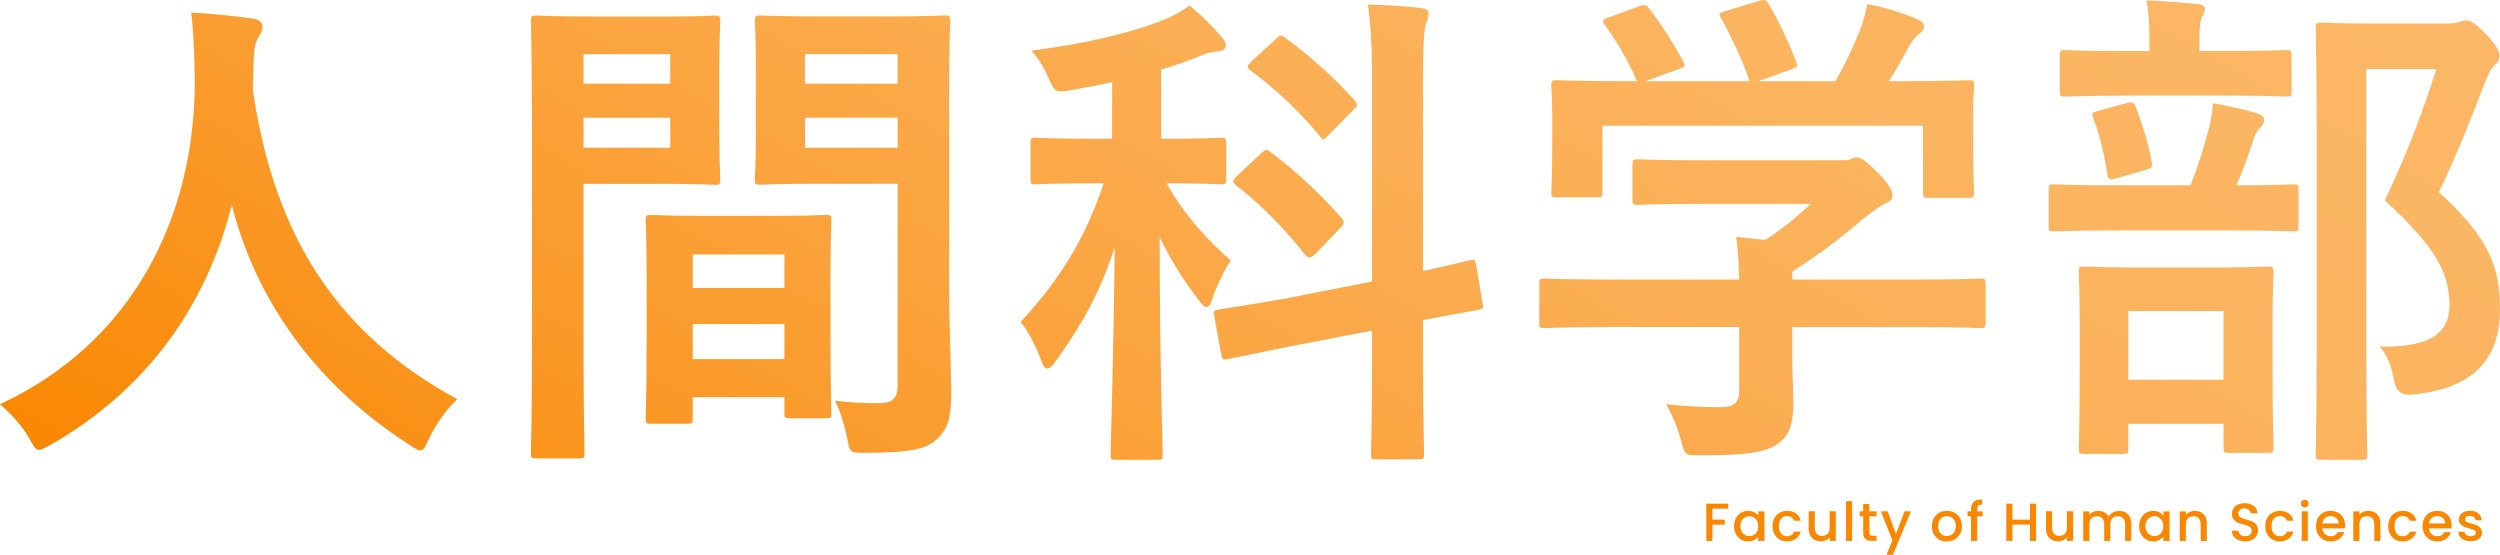
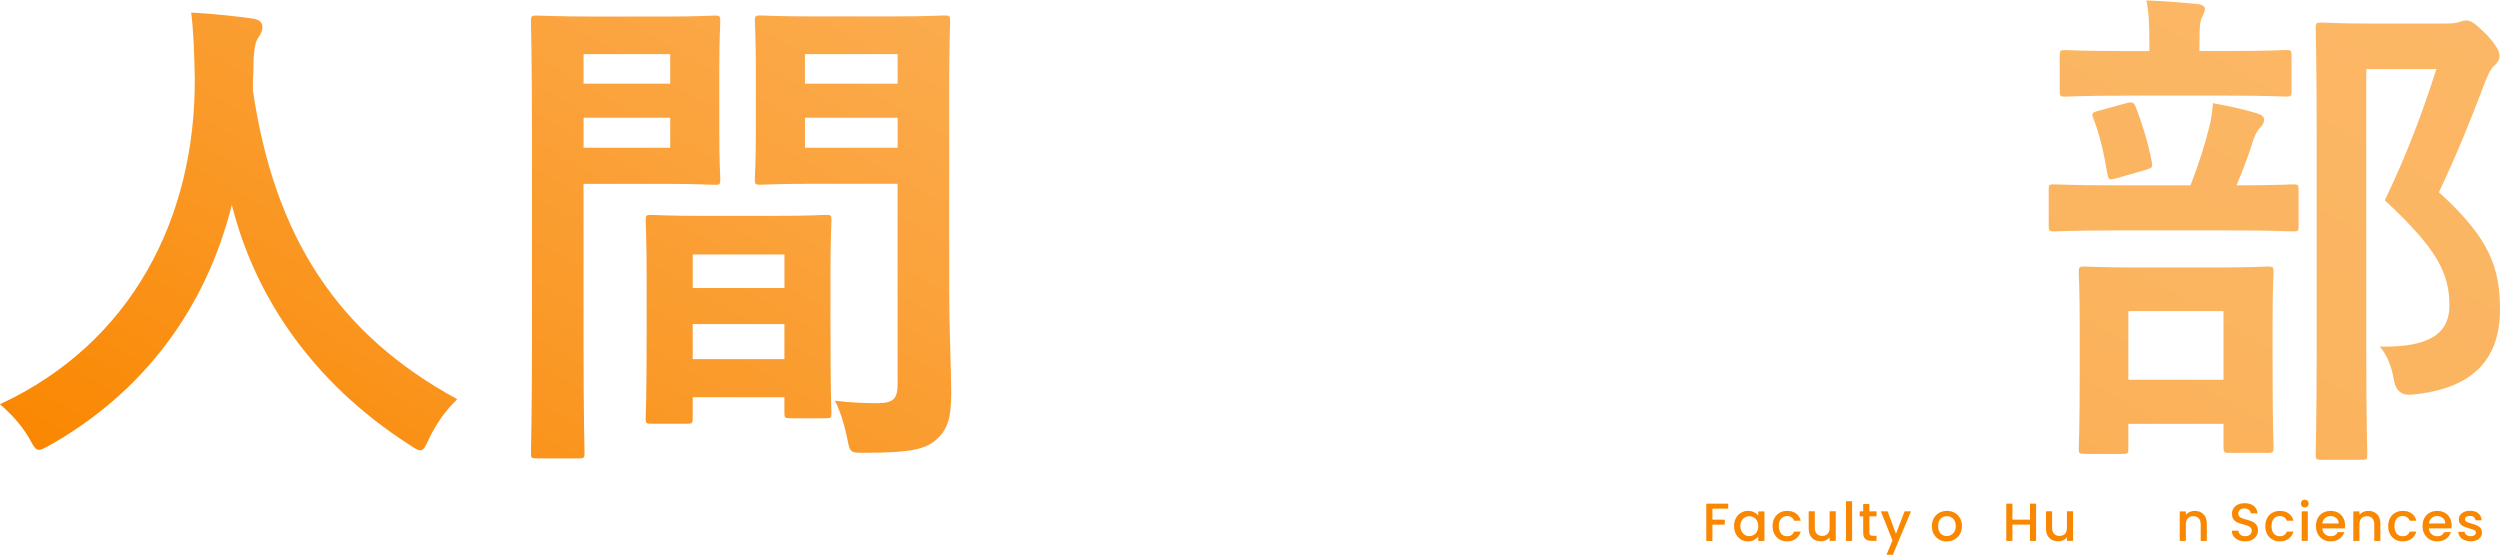
<svg xmlns="http://www.w3.org/2000/svg" id="_レイヤー_2" data-name="レイヤー 2" width="558.99" height="124.05" viewBox="0 0 558.99 124.05">
  <defs>
    <style>
      .cls-1 {
        fill: url(#_名称未設定グラデーション_14);
      }

      .cls-1, .cls-2 {
        stroke-width: 0px;
      }

      .cls-2 {
        fill: #fa8700;
      }
    </style>
    <linearGradient id="_名称未設定グラデーション_14" data-name="名称未設定グラデーション 14" x1="201.13" y1="211.81" x2="378.6" y2="-95.58" gradientUnits="userSpaceOnUse">
      <stop offset="0" stop-color="#fa8700" />
      <stop offset="0" stop-color="#fa8701" />
      <stop offset=".21" stop-color="#fa9825" />
      <stop offset=".41" stop-color="#fba541" />
      <stop offset=".6" stop-color="#fbaf55" />
      <stop offset=".8" stop-color="#fbb561" />
      <stop offset="1" stop-color="#fcb766" />
    </linearGradient>
  </defs>
  <g id="_モジ" data-name="モジ">
    <g>
      <g>
        <path class="cls-1" d="M95.98,98c-.9,1.9-1.23,2.69-2.02,2.69-.56,0-1.23-.45-2.58-1.34-21.39-13.78-34.38-32.93-39.54-53.54-5.94,23.63-20.05,42-40.54,53.65-1.23.67-2.02,1.12-2.58,1.12-.78,0-1.23-.78-2.24-2.69-1.9-3.14-4.14-5.49-6.5-7.5,29.46-13.66,43.79-41.66,43.57-73.02-.11-4.93-.22-9.63-.79-14.56,4.37.22,9.74.78,13.78,1.34,1.46.22,2.13.9,2.13,1.79,0,1.23-.56,1.9-1.12,2.8-.67,1.12-.9,3.81-.9,7.39-.11,1.34-.11,2.69-.11,4.03,4.82,32.82,18.93,54.54,45.7,69.1-2.58,2.46-4.7,5.49-6.27,8.74Z" />
        <path class="cls-1" d="M148.62,3.7c7.28,0,10.64-.22,11.31-.22,1.01,0,1.12.11,1.12,1.34,0,.67-.22,3.92-.22,10.64v13.89c0,6.83.22,9.97.22,10.64,0,1.23-.11,1.34-1.12,1.34-.67,0-4.03-.22-11.31-.22h-18.14v36.29c0,15.46.22,23.07.22,23.86,0,1.12-.11,1.23-1.23,1.23h-9.52c-1.12,0-1.23-.11-1.23-1.23,0-.78.22-8.4.22-23.86V28.9c0-15.57-.22-23.41-.22-24.08,0-1.23.11-1.34,1.23-1.34.78,0,5.04.22,13.21.22h15.46ZM130.48,12.1v6.61h19.38v-6.61h-19.38ZM149.86,26.32h-19.38v6.72h19.38v-6.72ZM145.6,94.75c-1.12,0-1.23-.11-1.23-1.34,0-.67.22-3.7.22-20.27v-9.86c0-9.86-.22-13.22-.22-14,0-1.12.11-1.23,1.23-1.23.79,0,3.47.22,11.98.22h15.12c8.51,0,11.2-.22,11.98-.22,1.12,0,1.23.11,1.23,1.23,0,.67-.22,4.03-.22,12.1v11.09c0,16.24.22,19.26.22,19.82,0,1.12-.11,1.23-1.23,1.23h-8.06c-1.12,0-1.23-.11-1.23-1.23v-3.47h-20.5v4.59c0,1.23-.11,1.34-1.34,1.34h-7.95ZM154.9,64.4h20.5v-7.5h-20.5v7.5ZM175.39,80.3v-7.84h-20.5v7.84h20.5ZM212.24,65.63c0,7.84.45,16.8.45,22.29s-.78,8.06-3.25,10.3c-2.35,2.13-5.49,3.02-16.02,3.02-3.36,0-3.36.11-4.03-3.47-.67-3.14-1.57-5.94-2.69-8.18,3.47.45,7.05.56,9.41.56,3.7,0,4.59-1.01,4.59-4.37v-44.69h-18.37c-8.74,0-11.65.22-12.32.22-1.12,0-1.23-.11-1.23-1.34,0-.67.22-3.25.22-9.86v-15.46c0-6.5-.22-9.18-.22-9.86,0-1.23.11-1.34,1.23-1.34.67,0,3.58.22,12.32.22h16.46c8.74,0,11.76-.22,12.43-.22,1.12,0,1.23.11,1.23,1.34,0,.67-.22,5.26-.22,14.78v46.03ZM179.98,12.1v6.61h20.72v-6.61h-20.72ZM200.71,33.04v-6.72h-20.72v6.72h20.72Z" />
-         <path class="cls-1" d="M248.64,18.37c-3.02.67-6.05,1.23-9.18,1.79-3.47.56-3.58.56-5.04-2.8-1.01-2.35-2.24-4.26-3.81-6.05,11.98-1.46,23.74-4.26,30.8-7.39,1.9-.9,3.03-1.57,4.59-2.69,2.8,2.35,4.93,4.48,7.06,6.94.67.78,1.01,1.23,1.01,2.02s-.9,1.34-2.02,1.34c-1.23,0-2.35.45-3.81,1.01-2.69,1.12-5.6,2.13-8.62,3.02v15.46h1.01c8.74,0,11.65-.22,12.32-.22,1.12,0,1.23.11,1.23,1.23v7.95c0,1.12-.11,1.23-1.23,1.23-.67,0-3.58-.22-12.1-.22,3.81,6.94,9.18,12.77,14.34,17.25-1.35,2.02-3.14,5.6-4.14,8.62-.34,1.23-.79,1.79-1.23,1.79-.56,0-1.12-.56-1.9-1.68-3.25-4.26-6.27-8.96-8.62-14,0,27.44.67,46.26.67,48.72,0,1.01-.11,1.12-1.23,1.12h-9.18c-1.12,0-1.23-.11-1.23-1.12,0-2.35.67-21.28.9-46.37-3.25,10.19-7.73,17.92-13.1,25.31-.79,1.12-1.46,1.79-2.02,1.79-.45,0-.89-.56-1.34-1.9-1.01-2.91-3.02-6.83-4.59-8.51,7.73-8.29,14.22-17.7,18.59-31.02h-2.8c-8.74,0-11.65.22-12.32.22-1.12,0-1.23-.11-1.23-1.23v-7.95c0-1.12.11-1.23,1.23-1.23.67,0,3.58.22,12.32.22h4.7v-12.66ZM306.77,62.94V17.92c0-7.95-.22-11.42-.89-16.91,4.14.11,7.95.34,11.76.78,1.23.11,1.79.56,1.79,1.12,0,.78-.22,1.57-.56,2.35-.45,1.23-.67,4.14-.67,12.43v42.9c6.83-1.46,9.63-2.24,10.64-2.46s1.01,0,1.23,1.12l1.46,8.74c.22,1.01,0,1.12-1.12,1.34-1.01.22-4.14.67-12.21,2.24v10.42c0,12.54.22,18.82.22,19.49,0,1.12-.11,1.23-1.23,1.23h-9.52c-1.01,0-1.12-.11-1.12-1.23,0-.67.22-6.83.22-19.38v-8.18l-18.03,3.47-14.34,2.91c-1.01.22-1.12,0-1.34-1.12l-1.57-8.51c-.22-1.12-.11-1.23,1.01-1.46,1.12-.22,4.59-.67,14.34-2.35l19.94-3.92ZM282.02,34.27c1.01-1.01,1.23-.9,2.13-.22,5.15,3.81,11.09,9.3,15.79,14.67.79.9.67,1.34-.34,2.35l-5.49,5.71c-.56.56-1.01.78-1.23.78-.34,0-.56-.11-1.01-.56-4.59-5.82-9.97-11.31-15.46-15.57-.89-.78-.89-1.01.22-2.13l5.38-5.04ZM285.26,8.74c.9-.9,1.12-1.01,2.02-.34,5.6,4.03,11.2,9.07,15.57,14,.34.45.56.67.56,1.01s-.22.67-.78,1.12l-5.49,5.6c-1.12,1.23-1.23,1.34-2.02.34-4.71-5.82-10.42-10.98-15.46-14.67-1.01-.78-.89-1.01.22-2.13l5.38-4.93Z" />
-         <path class="cls-1" d="M359.41,73.14c-9.97,0-13.33.22-14,.22-1.12,0-1.23-.11-1.23-1.23v-8.62c0-1.12.11-1.23,1.23-1.23.67,0,4.03.22,14,.22h29.46c-.11-3.58-.22-6.5-.67-9.52l6.5.67c3.81-2.46,6.83-4.93,10.19-8.06h-24.19c-10.3,0-13.89.22-14.45.22-1.12,0-1.23-.11-1.23-1.12v-7.84c0-1.12.11-1.23,1.23-1.23.56,0,4.14.22,14.45.22h30.35c1.57,0,2.24,0,2.69-.22.56-.22.89-.45,1.46-.45.9,0,2.02.9,4.82,3.58,2.24,2.35,3.13,3.81,3.13,4.82,0,.9-.45,1.46-1.34,1.79-1.12.56-2.69,1.46-5.38,3.7-4.59,3.92-9.63,7.84-15.68,11.65v1.79h28c9.97,0,13.33-.22,14-.22,1.12,0,1.23.11,1.23,1.23v8.62c0,1.12-.11,1.23-1.23,1.23-.67,0-4.03-.22-14-.22h-28v7.28c0,2.69.22,6.83.22,9.74,0,4.82-.89,7.28-3.58,9.18-2.91,1.79-6.38,2.46-17.13,2.46-3.47,0-3.47.11-4.37-3.25-.78-2.91-2.02-5.94-3.36-8.18,4.48.45,7.62.67,11.98.67,3.14,0,4.37-.78,4.37-3.92v-14h-29.46ZM366.35,1.46c1.46-.56,1.79-.34,2.46.56,2.8,3.58,5.82,8.4,7.5,11.65.56,1.12.56,1.23-1.01,1.79l-7.39,2.69h23.3c-1.68-4.93-4.37-10.53-6.38-14-.67-1.12-.34-1.23,1.01-1.68l7.39-2.24c1.34-.45,1.68-.22,2.24.67,1.9,3.14,4.7,8.96,6.16,12.99.34,1.01.34,1.12-1.23,1.68l-7.28,2.58h17.25c2.13-3.58,3.7-7.06,5.49-11.31.56-1.46,1.12-3.25,1.68-5.94,4.03.78,7.95,2.02,11.09,3.36,1.01.45,1.57,1.01,1.57,1.68s-.45,1.23-1.12,1.68-1.57,1.57-2.13,2.58c-1.57,2.91-2.91,5.26-4.59,7.95h2.91c10.42,0,14.11-.22,14.78-.22,1.23,0,1.35.11,1.35,1.23,0,.67-.22,2.8-.22,6.05v5.15c0,10.08.22,11.87.22,12.54,0,1.23-.11,1.34-1.35,1.34h-8.85c-1.12,0-1.23-.11-1.23-1.34v-14.78h-71.68v14.78c0,1.12-.11,1.23-1.23,1.23h-8.85c-1.23,0-1.35-.11-1.35-1.23,0-.78.22-2.58.22-12.66v-4.14c0-4.14-.22-6.16-.22-6.94,0-1.12.11-1.23,1.35-1.23.67,0,4.37.22,14.78.22h3.02c-1.9-4.59-4.93-9.52-7.17-12.54-.67-1.01-.56-1.23.79-1.68l6.72-2.46Z" />
        <path class="cls-1" d="M473.54,51.52c-10.19,0-13.66.22-14.34.22-1.01,0-1.12-.11-1.12-1.23v-8.06c0-1.12.11-1.23,1.12-1.23.67,0,4.14.22,14.34.22h16.24c2.02-5.15,3.14-8.96,4.14-12.77.45-1.68.67-3.25.9-5.6,3.02.56,6.83,1.34,9.74,2.24,1.01.34,1.68.67,1.68,1.46s-.45,1.34-.9,1.79c-.67.67-1.12,1.68-1.46,2.58-1.01,3.25-2.13,6.38-3.81,10.3,8.74,0,11.98-.22,12.66-.22,1.12,0,1.23.11,1.23,1.23v8.06c0,1.12-.11,1.23-1.23,1.23-.67,0-4.14-.22-14.22-.22h-24.97ZM475.55,21.39c-9.86,0-13.1.22-13.78.22-1.12,0-1.23-.11-1.23-1.23v-7.84c0-1.23.11-1.34,1.23-1.34.67,0,3.92.22,13.78.22h5.04v-2.02c0-4.03-.11-6.72-.67-9.3,4.03.11,7.5.45,11.31.78,1.12.11,1.79.56,1.79,1.01,0,.78-.34,1.34-.78,2.24-.34.78-.45,2.13-.45,5.38v1.9h5.71c9.74,0,12.99-.22,13.66-.22,1.12,0,1.23.11,1.23,1.34v7.84c0,1.12-.11,1.23-1.23,1.23-.67,0-3.92-.22-13.66-.22h-21.95ZM466.03,101.47c-1.12,0-1.23-.11-1.23-1.12,0-.78.22-3.58.22-18.93v-8.06c0-8.74-.22-11.76-.22-12.54,0-1.12.11-1.23,1.23-1.23.78,0,3.7.22,12.43.22h16.13c8.74,0,11.76-.22,12.43-.22,1.23,0,1.34.11,1.34,1.23,0,.67-.22,3.81-.22,10.98v9.3c0,15.34.22,18.14.22,18.82,0,1.23-.11,1.34-1.34,1.34h-8.62c-1.12,0-1.23-.11-1.23-1.34v-5.15h-21.28v5.6c0,1.01-.11,1.12-1.23,1.12h-8.62ZM473.2,39.87c-1.68.45-1.79.22-2.02-1.12-.67-4.14-1.68-8.62-3.13-12.32-.45-1.23-.22-1.23,1.23-1.68l6.16-1.68c1.35-.34,1.68-.22,2.13.9,1.34,3.47,2.8,8.06,3.58,12.32.22,1.23,0,1.23-1.34,1.68l-6.61,1.9ZM475.89,84.9h21.28v-15.34h-21.28v15.34ZM547.01,5.26c1.34,0,2.35-.11,2.8-.34.67-.22,1.12-.34,1.68-.34.9,0,1.79.45,4.7,3.36,2.35,2.69,2.69,3.7,2.69,4.59s-.45,1.46-1.01,2.02c-.78.56-1.34,1.57-2.35,4.14-3.25,8.62-6.38,16.24-10.19,24.3,11.42,10.3,13.66,17.02,13.66,26.21,0,11.65-6.61,17.81-19.71,19.04q-3.47.34-4.03-3.36c-.56-3.25-1.68-5.71-3.14-7.39,10.53.22,15.57-2.58,15.57-9.18,0-7.06-2.58-12.54-14.45-23.52,4.59-9.52,8.18-18.82,11.54-29.34h-15.68v62.72c0,15.01.22,22.85.22,23.41,0,1.12-.11,1.23-1.23,1.23h-8.96c-1.23,0-1.34-.11-1.34-1.23,0-.67.22-8.06.22-23.3V29.9c0-15.34-.22-22.85-.22-23.63,0-1.12.11-1.23,1.34-1.23.67,0,3.7.22,9.97.22h17.92Z" />
      </g>
      <g>
        <path class="cls-2" d="M386.43,112.61v1.12h-3.54v2.46h2.76v1.12h-2.76v3.65h-1.37v-8.34h4.91Z" />
        <path class="cls-2" d="M388.14,115.85c.28-.51.65-.91,1.13-1.19.48-.28,1-.43,1.58-.43.52,0,.97.1,1.36.31.39.2.7.46.93.76v-.96h1.38v6.61h-1.38v-.98c-.23.31-.55.57-.95.78-.4.21-.86.31-1.37.31-.57,0-1.09-.15-1.56-.44-.47-.29-.85-.7-1.12-1.22-.28-.52-.41-1.12-.41-1.78s.14-1.25.41-1.76ZM392.86,116.45c-.19-.34-.43-.59-.74-.77-.3-.18-.63-.26-.98-.26s-.68.09-.98.26c-.3.17-.55.42-.74.76-.19.33-.28.73-.28,1.18s.09.86.28,1.2c.19.34.44.61.74.79.31.18.63.27.98.27s.68-.09.98-.26c.3-.18.55-.43.74-.77.19-.34.28-.74.28-1.19s-.09-.85-.28-1.19Z" />
        <path class="cls-2" d="M396.76,115.84c.28-.52.66-.91,1.15-1.19.49-.28,1.05-.42,1.68-.42.8,0,1.46.19,1.99.57.52.38.88.92,1.06,1.63h-1.48c-.12-.33-.31-.58-.58-.77-.26-.18-.6-.28-1-.28-.56,0-1.01.2-1.34.59s-.5.95-.5,1.66.17,1.27.5,1.67c.33.4.78.6,1.34.6.79,0,1.32-.35,1.57-1.04h1.48c-.19.67-.55,1.21-1.08,1.6-.53.4-1.18.59-1.97.59-.63,0-1.19-.14-1.68-.43-.49-.28-.87-.68-1.15-1.2-.28-.52-.41-1.11-.41-1.79s.14-1.28.41-1.79Z" />
        <path class="cls-2" d="M410.47,114.33v6.61h-1.37v-.78c-.22.27-.5.49-.85.64-.35.16-.72.23-1.11.23-.52,0-.99-.11-1.4-.32-.41-.22-.74-.54-.97-.96-.24-.42-.35-.94-.35-1.54v-3.89h1.36v3.68c0,.59.15,1.05.44,1.36.3.32.7.47,1.21.47s.92-.16,1.22-.47c.3-.32.45-.77.45-1.36v-3.68h1.37Z" />
        <path class="cls-2" d="M414.12,112.07v8.88h-1.37v-8.88h1.37Z" />
        <path class="cls-2" d="M417.99,115.45v3.66c0,.25.06.43.17.53s.31.16.59.16h.84v1.14h-1.08c-.62,0-1.09-.14-1.42-.43s-.49-.76-.49-1.4v-3.66h-.78v-1.12h.78v-1.64h1.38v1.64h1.61v1.12h-1.61Z" />
        <path class="cls-2" d="M427.29,114.33l-4.06,9.72h-1.42l1.34-3.22-2.6-6.5h1.52l1.86,5.04,1.93-5.04h1.42Z" />
        <path class="cls-2" d="M433.58,120.63c-.5-.28-.9-.68-1.19-1.2-.29-.52-.43-1.11-.43-1.79s.15-1.27.44-1.79c.3-.52.7-.92,1.21-1.2.51-.28,1.08-.42,1.71-.42s1.21.14,1.72.42c.51.28.92.68,1.21,1.2.3.52.44,1.12.44,1.79s-.15,1.27-.46,1.79c-.3.52-.72.92-1.24,1.21-.52.28-1.1.43-1.73.43s-1.19-.14-1.69-.43ZM436.26,119.61c.31-.17.56-.42.75-.76.19-.34.29-.74.29-1.22s-.09-.89-.28-1.22c-.18-.33-.43-.58-.73-.75-.3-.17-.63-.25-.98-.25s-.68.08-.98.25c-.3.17-.54.42-.71.75-.18.33-.26.74-.26,1.22,0,.71.18,1.26.55,1.65.36.39.82.58,1.37.58.35,0,.68-.08.99-.25Z" />
-         <path class="cls-2" d="M443.31,115.45h-1.22v5.5h-1.38v-5.5h-.78v-1.12h.78v-.47c0-.76.2-1.31.61-1.66.4-.35,1.04-.52,1.9-.52v1.14c-.42,0-.71.08-.88.23s-.25.43-.25.81v.47h1.22v1.12Z" />
        <path class="cls-2" d="M455.26,112.61v8.34h-1.37v-3.65h-3.92v3.65h-1.37v-8.34h1.37v3.58h3.92v-3.58h1.37Z" />
        <path class="cls-2" d="M463.53,114.33v6.61h-1.37v-.78c-.22.27-.5.49-.85.64-.35.16-.72.23-1.11.23-.52,0-.99-.11-1.4-.32-.41-.22-.74-.54-.97-.96-.24-.42-.35-.94-.35-1.54v-3.89h1.36v3.68c0,.59.15,1.05.44,1.36.3.32.7.47,1.21.47s.92-.16,1.22-.47c.3-.32.45-.77.45-1.36v-3.68h1.37Z" />
-         <path class="cls-2" d="M475.21,114.55c.41.22.74.54.97.96.24.42.35.94.35,1.54v3.9h-1.36v-3.7c0-.59-.15-1.05-.44-1.36-.3-.32-.7-.47-1.21-.47s-.92.16-1.22.47c-.3.32-.45.77-.45,1.36v3.7h-1.36v-3.7c0-.59-.15-1.05-.44-1.36-.3-.32-.7-.47-1.21-.47s-.92.16-1.22.47c-.3.32-.45.77-.45,1.36v3.7h-1.37v-6.61h1.37v.76c.22-.27.51-.48.85-.64s.71-.23,1.1-.23c.53,0,1,.11,1.42.34.42.22.74.55.96.97.2-.4.51-.72.94-.95.42-.24.88-.35,1.37-.35.52,0,.99.11,1.4.32Z" />
-         <path class="cls-2" d="M478.72,115.85c.28-.51.65-.91,1.13-1.19.48-.28,1-.43,1.58-.43.52,0,.97.1,1.36.31.39.2.7.46.93.76v-.96h1.38v6.61h-1.38v-.98c-.23.31-.55.57-.95.78-.4.21-.86.31-1.37.31-.57,0-1.09-.15-1.56-.44-.47-.29-.85-.7-1.12-1.22-.28-.52-.41-1.12-.41-1.78s.14-1.25.41-1.76ZM483.43,116.45c-.19-.34-.43-.59-.74-.77-.3-.18-.63-.26-.98-.26s-.68.09-.98.26c-.3.17-.55.42-.74.76-.19.33-.28.73-.28,1.18s.09.86.28,1.2c.19.34.44.61.74.79.31.18.63.27.98.27s.68-.09.98-.26c.3-.18.55-.43.74-.77.19-.34.28-.74.28-1.19s-.09-.85-.28-1.19Z" />
        <path class="cls-2" d="M492.11,114.55c.41.22.73.54.97.96.23.42.35.94.35,1.54v3.9h-1.36v-3.7c0-.59-.15-1.05-.44-1.36-.3-.32-.7-.47-1.21-.47s-.92.16-1.22.47c-.3.32-.45.77-.45,1.36v3.7h-1.37v-6.61h1.37v.76c.22-.27.51-.48.86-.64s.72-.23,1.11-.23c.52,0,.99.11,1.4.32Z" />
        <path class="cls-2" d="M500.48,120.74c-.45-.2-.8-.47-1.06-.83-.26-.36-.38-.78-.38-1.26h1.46c.03.36.17.66.43.89.25.23.61.35,1.06.35s.84-.11,1.1-.34c.26-.23.4-.52.4-.88,0-.28-.08-.51-.25-.68-.16-.18-.37-.31-.61-.41-.24-.1-.58-.2-1.01-.31-.54-.14-.99-.29-1.33-.44-.34-.15-.63-.38-.87-.69-.24-.31-.36-.73-.36-1.25,0-.48.12-.9.36-1.26.24-.36.58-.64,1.01-.83.43-.19.93-.29,1.5-.29.81,0,1.47.2,1.99.61.52.4.8.96.86,1.66h-1.51c-.02-.3-.17-.56-.43-.78-.26-.22-.61-.32-1.04-.32-.39,0-.71.1-.96.3-.25.2-.37.49-.37.86,0,.26.08.47.23.63.16.16.35.29.59.39.24.1.57.2.98.31.55.15,1,.3,1.35.46.35.15.64.39.89.7.24.32.37.74.37,1.27,0,.42-.11.82-.34,1.2-.23.38-.56.68-1,.91-.44.23-.95.34-1.54.34-.56,0-1.06-.1-1.51-.29Z" />
        <path class="cls-2" d="M506.93,115.84c.28-.52.66-.91,1.15-1.19.49-.28,1.05-.42,1.68-.42.8,0,1.46.19,1.99.57.52.38.88.92,1.06,1.63h-1.48c-.12-.33-.31-.58-.58-.77-.26-.18-.6-.28-1-.28-.56,0-1.01.2-1.34.59s-.5.95-.5,1.66.17,1.27.5,1.67c.33.4.78.6,1.34.6.79,0,1.32-.35,1.57-1.04h1.48c-.19.67-.55,1.21-1.08,1.6-.53.4-1.18.59-1.97.59-.63,0-1.19-.14-1.68-.43-.49-.28-.87-.68-1.15-1.2-.28-.52-.41-1.11-.41-1.79s.14-1.28.41-1.79Z" />
        <path class="cls-2" d="M514.72,113.21c-.17-.17-.25-.38-.25-.62s.08-.46.25-.62c.17-.17.38-.25.62-.25s.44.08.61.25c.17.17.25.38.25.62s-.08.46-.25.62-.37.25-.61.25-.46-.08-.62-.25ZM516.02,114.33v6.61h-1.37v-6.61h1.37Z" />
        <path class="cls-2" d="M524.31,118.15h-5.05c.04.53.24.95.59,1.27.35.32.78.48,1.3.48.74,0,1.26-.31,1.56-.92h1.48c-.2.61-.56,1.11-1.09,1.49-.52.39-1.17.58-1.95.58-.63,0-1.2-.14-1.7-.43-.5-.28-.89-.68-1.18-1.2-.29-.52-.43-1.11-.43-1.79s.14-1.28.41-1.79.66-.91,1.16-1.19c.5-.28,1.07-.42,1.72-.42s1.18.14,1.67.41c.49.27.87.65,1.14,1.15.27.49.41,1.06.41,1.7,0,.25-.02.47-.05.67ZM522.93,117.05c0-.5-.19-.91-.54-1.21-.35-.3-.79-.46-1.31-.46-.47,0-.88.15-1.21.45-.34.3-.54.71-.6,1.22h3.66Z" />
        <path class="cls-2" d="M530.92,114.55c.41.22.73.54.97.96.23.42.35.94.35,1.54v3.9h-1.36v-3.7c0-.59-.15-1.05-.44-1.36-.3-.32-.7-.47-1.21-.47s-.92.16-1.22.47c-.3.32-.45.77-.45,1.36v3.7h-1.37v-6.61h1.37v.76c.22-.27.51-.48.86-.64.35-.15.72-.23,1.11-.23.52,0,.99.11,1.4.32Z" />
        <path class="cls-2" d="M534.41,115.84c.28-.52.66-.91,1.15-1.19.49-.28,1.05-.42,1.68-.42.8,0,1.46.19,1.99.57.52.38.88.92,1.06,1.63h-1.48c-.12-.33-.31-.58-.58-.77-.26-.18-.6-.28-1-.28-.56,0-1.01.2-1.34.59s-.5.95-.5,1.66.17,1.27.5,1.67c.33.4.78.6,1.34.6.79,0,1.32-.35,1.57-1.04h1.48c-.19.67-.55,1.21-1.08,1.6-.53.4-1.18.59-1.97.59-.63,0-1.19-.14-1.68-.43-.49-.28-.87-.68-1.15-1.2-.28-.52-.41-1.11-.41-1.79s.14-1.28.41-1.79Z" />
        <path class="cls-2" d="M548.14,118.15h-5.05c.04.53.24.95.59,1.27.35.32.78.48,1.3.48.74,0,1.26-.31,1.56-.92h1.48c-.2.61-.56,1.11-1.09,1.49-.52.39-1.17.58-1.95.58-.63,0-1.2-.14-1.7-.43-.5-.28-.89-.68-1.18-1.2-.28-.52-.43-1.11-.43-1.79s.14-1.28.41-1.79c.28-.52.66-.91,1.16-1.19.5-.28,1.07-.42,1.72-.42s1.18.14,1.67.41c.49.27.87.65,1.14,1.15.27.49.41,1.06.41,1.7,0,.25-.02.47-.05.67ZM546.76,117.05c0-.5-.19-.91-.54-1.21-.35-.3-.79-.46-1.31-.46-.47,0-.88.15-1.21.45-.34.3-.54.71-.6,1.22h3.66Z" />
        <path class="cls-2" d="M551.02,120.77c-.41-.19-.74-.44-.98-.77-.24-.32-.37-.69-.38-1.09h1.42c.02.28.16.51.4.7.24.19.55.28.92.28s.68-.07.89-.22c.21-.15.32-.34.32-.57,0-.25-.12-.43-.35-.55-.24-.12-.61-.25-1.12-.4-.5-.14-.9-.27-1.21-.4-.31-.13-.58-.32-.81-.59-.23-.26-.34-.61-.34-1.04,0-.35.1-.67.31-.97.21-.29.51-.52.89-.69.39-.17.83-.25,1.34-.25.75,0,1.36.19,1.82.57.46.38.71.9.74,1.55h-1.37c-.02-.3-.14-.53-.36-.71-.22-.18-.51-.26-.88-.26s-.64.07-.83.2c-.19.14-.29.32-.29.54,0,.18.06.32.19.44s.28.21.47.28c.18.07.46.15.82.26.48.13.87.26,1.18.39.31.13.57.33.8.58.22.26.34.6.35,1.02,0,.38-.1.71-.31,1.01-.21.3-.5.53-.88.7-.38.17-.83.25-1.34.25s-.99-.09-1.4-.28Z" />
      </g>
    </g>
  </g>
</svg>